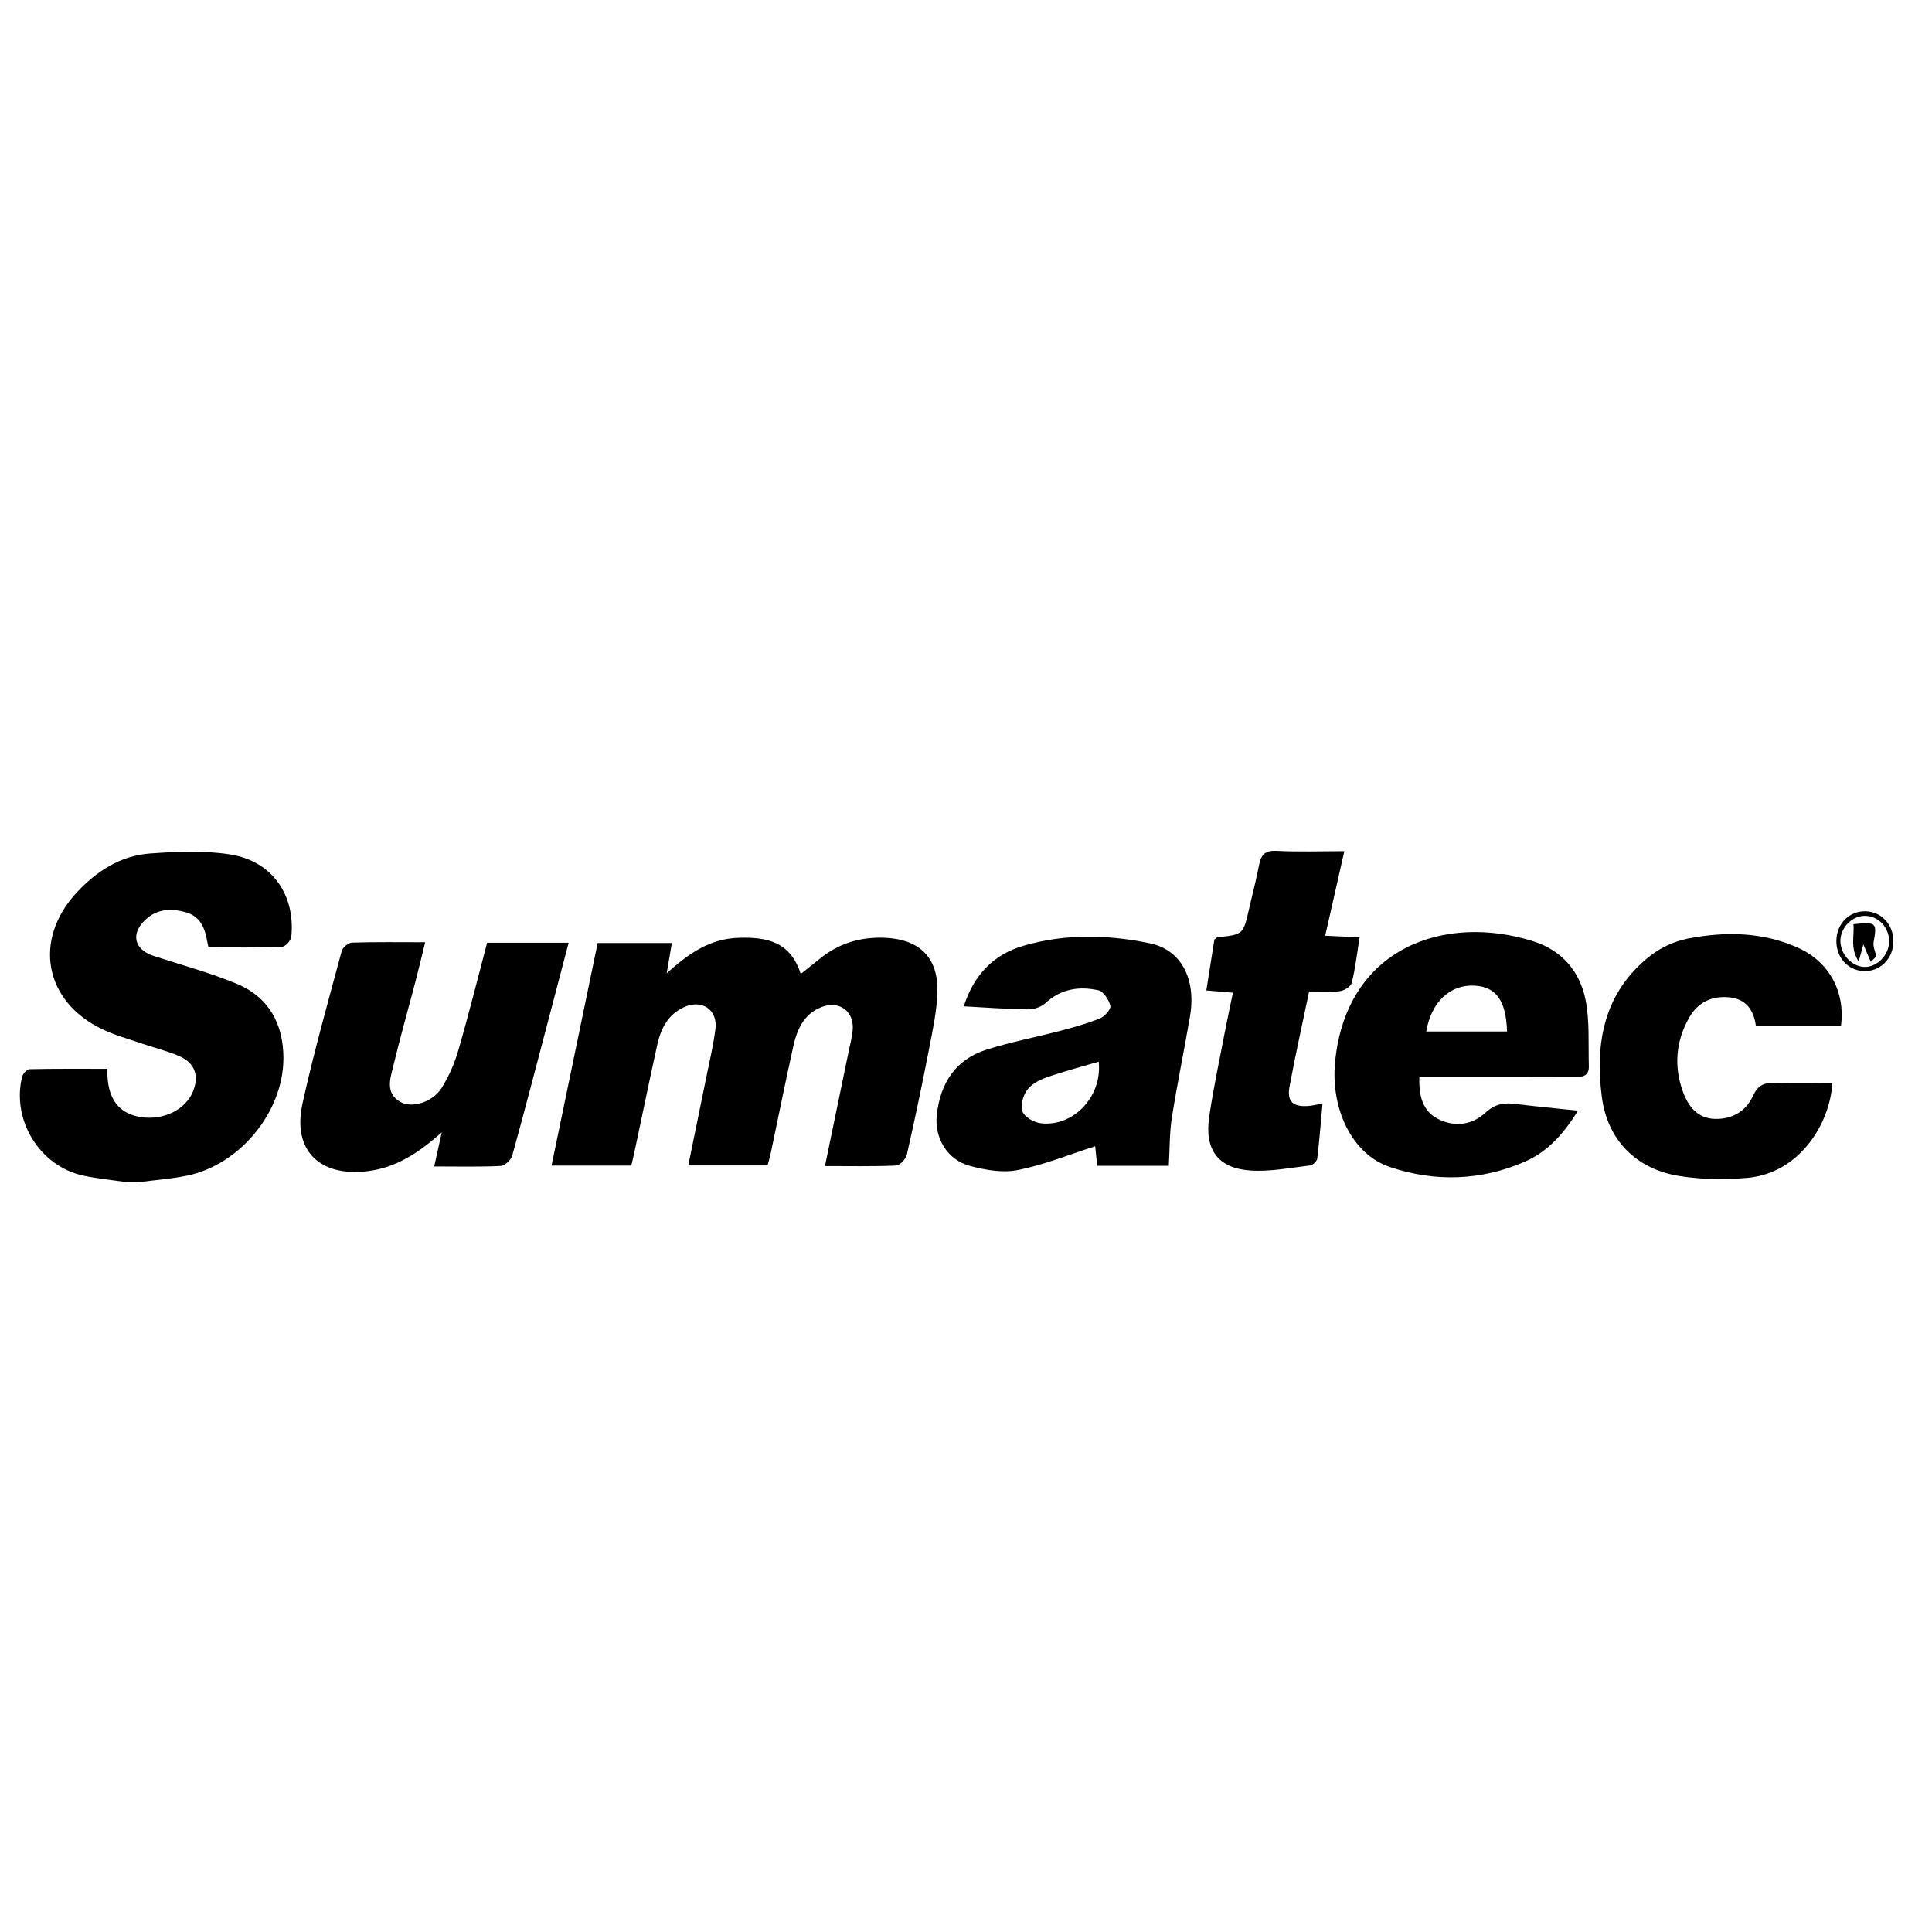
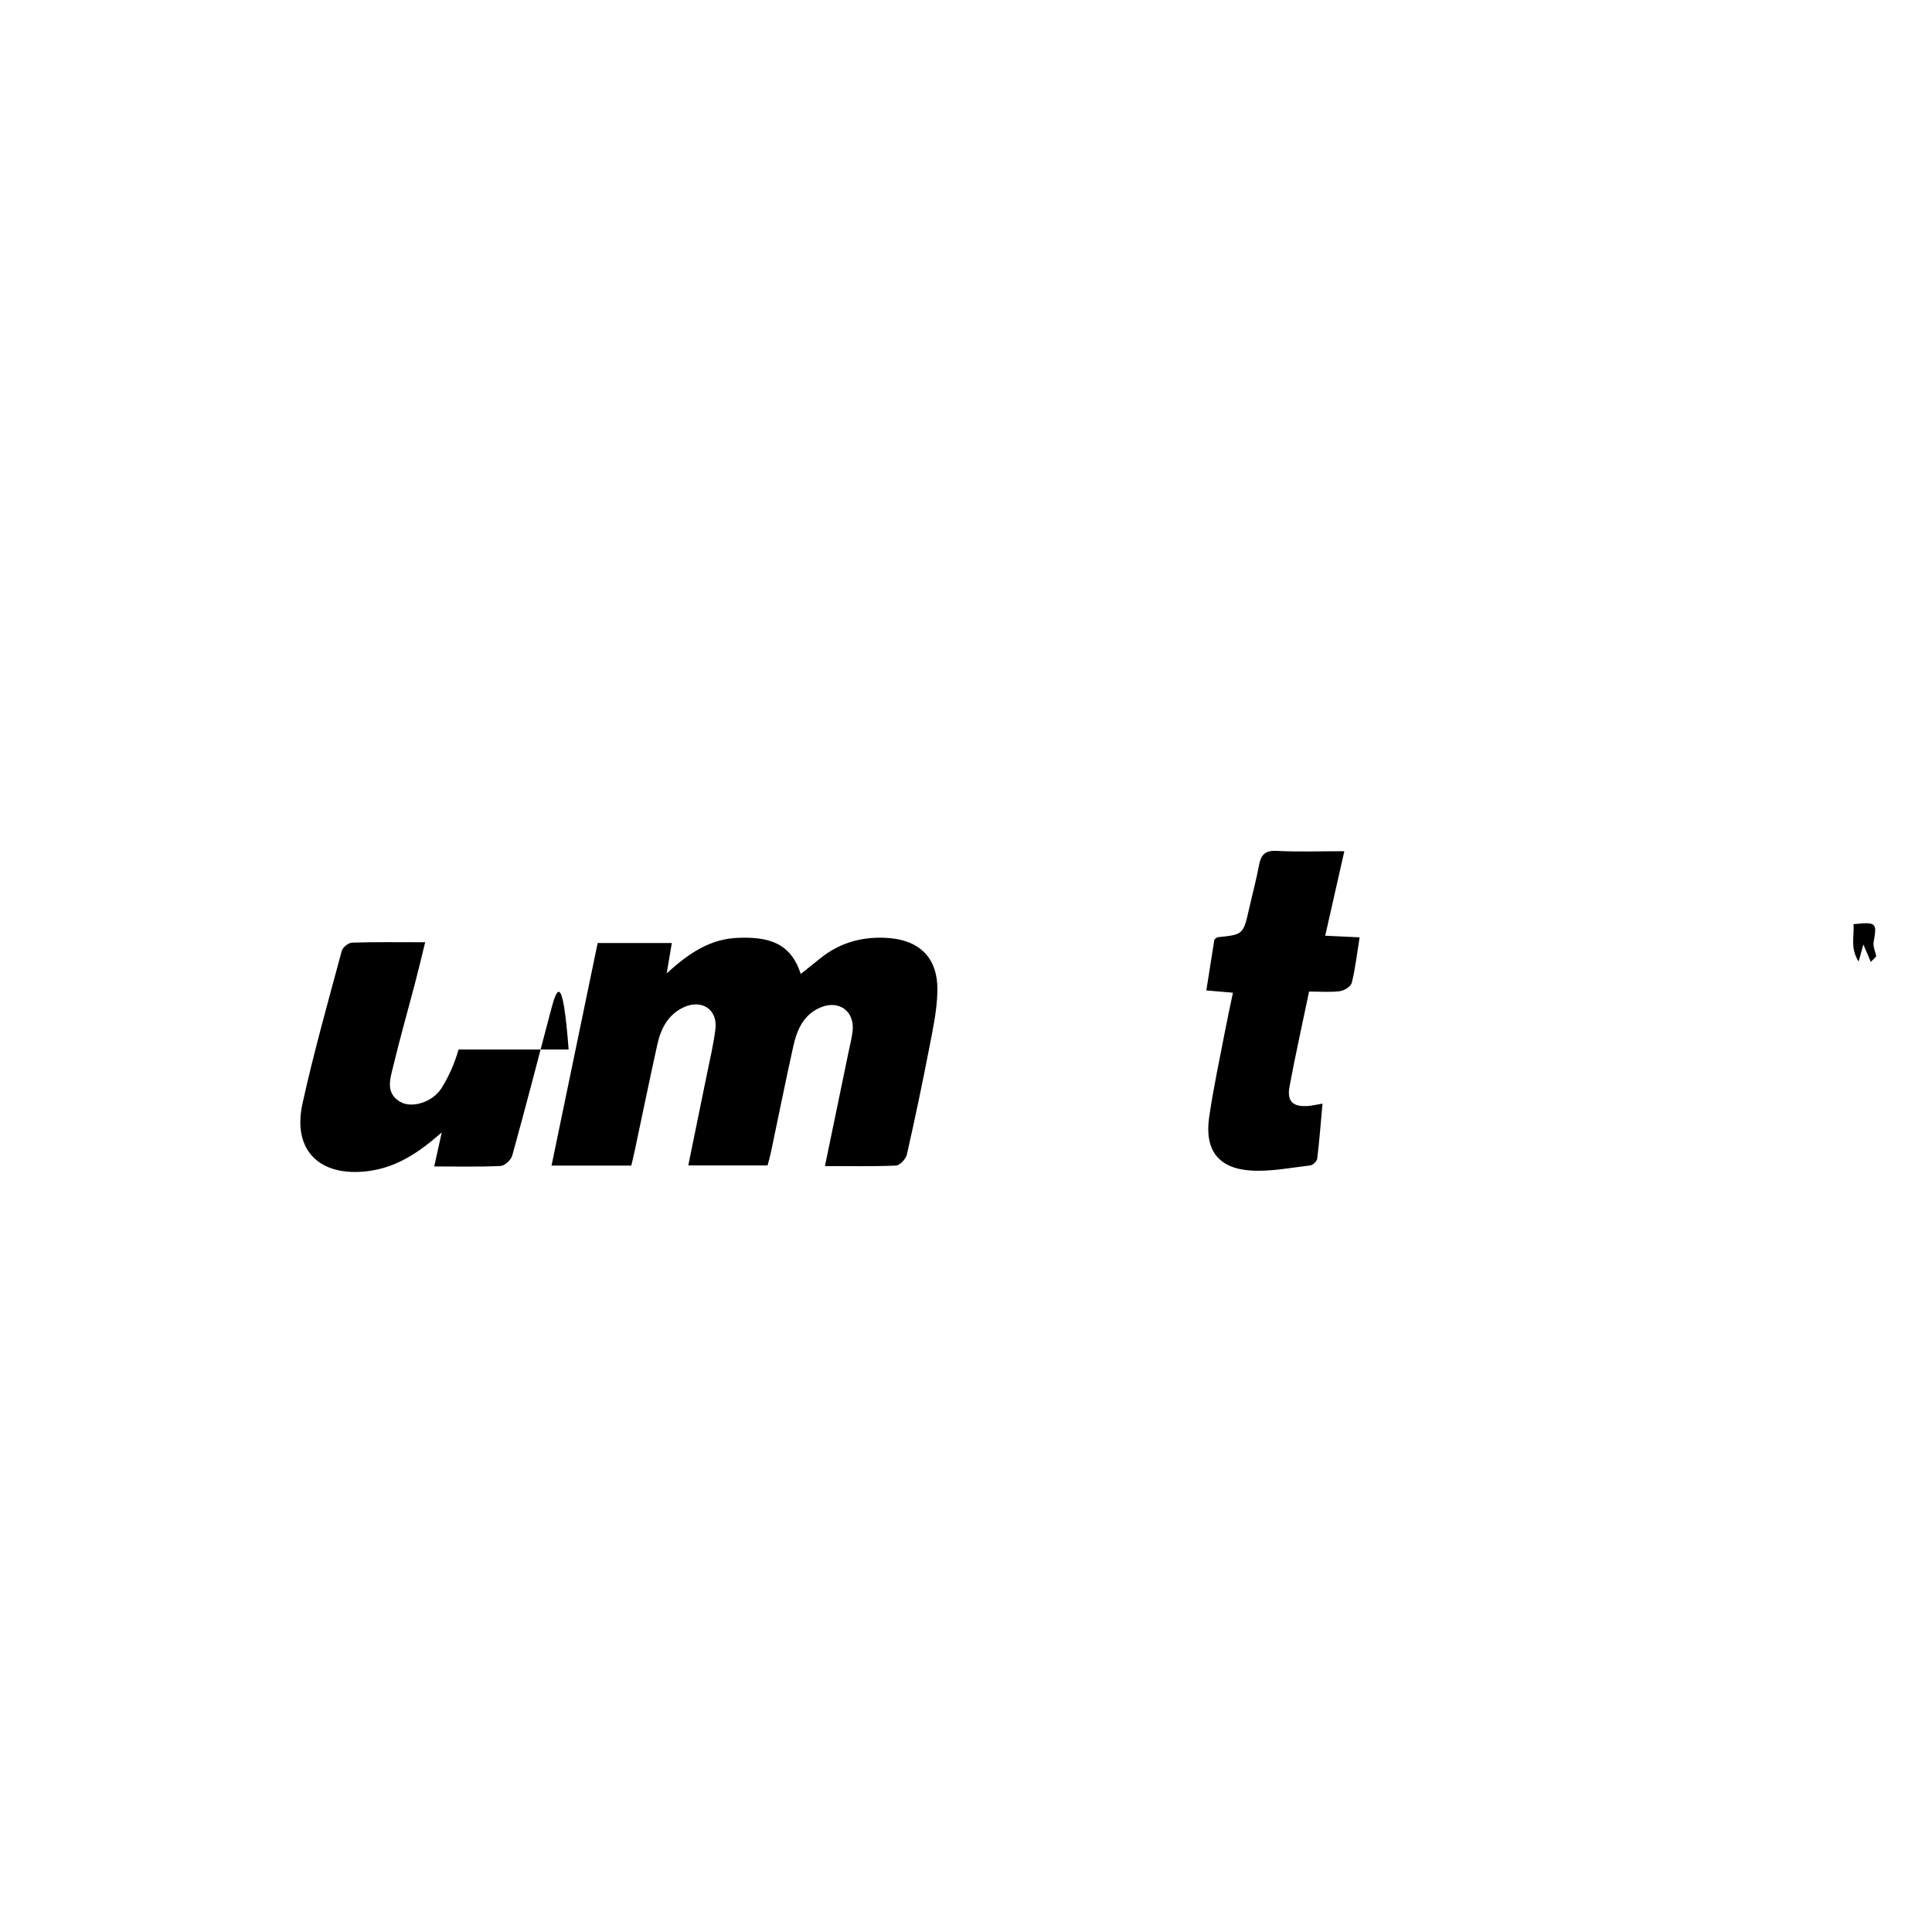
<svg xmlns="http://www.w3.org/2000/svg" width="1920" height="1920" viewBox="0 0 1920 1920" fill="none">
-   <path d="M125.651 1174.81C111.291 1172.68 96.76 1171.36 82.65 1168.29C39.471 1158.92 11.331 1113.17 22 1070C22.75 1067 26.87 1062.58 29.5 1062.53C54.941 1061.96 80.391 1062.19 106.501 1062.19C106.671 1065.19 106.691 1069.81 107.221 1074.41C109.641 1095.41 120.7 1107.29 140.43 1110.2C162.52 1113.47 184.141 1102.88 191.59 1085.14C198.33 1069.09 193.691 1055.98 177.461 1049.22C165.461 1044.22 152.681 1041.08 140.331 1036.86C127.501 1032.47 114.331 1028.8 102.071 1023.03C44.071 995.6 32.441 934.25 76.26 886.94C96.001 865.67 120 850.21 149.43 848.17C175.81 846.34 202.94 845.1 228.87 849.17C270.38 855.7 293.641 889.3 289.511 930.96C289.131 934.75 283.451 940.96 280.051 941.04C256.111 941.92 232.121 941.51 207.141 941.51C206.801 939.85 205.941 935.81 205.141 931.76C202.761 919.64 197 909.96 184.48 906.53C170.27 902.64 156.411 903.04 144.751 913.81C129.471 927.94 133.211 943.71 153.101 950.15C180.391 958.99 208.211 966.54 234.671 977.4C267.171 990.74 281.851 1017.63 281.671 1052.18C281.361 1105.26 238.261 1157.57 185.991 1168.33C170.291 1171.56 154.171 1172.7 138.241 1174.8L125.651 1174.81Z" fill="black" />
  <path d="M795.739 967.93C803.139 962.03 808.889 957.55 814.519 952.93C833.159 937.65 854.519 931.1 878.519 931.93C913.319 933.11 932.519 951.2 931.569 985.84C931.059 1004.46 927.039 1023.09 923.469 1041.49C916.616 1076.88 909.212 1112.15 901.259 1147.32C900.259 1151.73 894.339 1158.1 890.469 1158.32C867.539 1159.32 844.539 1158.83 819.819 1158.83C827.769 1120.4 835.469 1083.28 843.129 1046.16C844.609 1038.99 846.489 1031.86 847.309 1024.62C849.489 1005.36 834.309 993.75 816.309 1000.84C798.679 1007.76 792.069 1023.19 788.359 1039.84C780.539 1075.02 773.469 1110.36 766.039 1145.62C765.179 1149.69 763.979 1153.68 762.819 1158.18H683.999C690.229 1127.75 696.319 1098.27 702.279 1068.77C705.379 1053.42 709.069 1038.12 710.989 1022.61C713.389 1003.25 697.319 992.61 679.339 1001.08C663.699 1008.41 656.699 1022.33 653.219 1038.13C645.559 1072.81 638.419 1107.6 631.039 1142.34C629.959 1147.45 628.739 1152.52 627.399 1158.34H548.119C563.429 1084.44 578.609 1011.15 593.939 937.18H667.669L662.549 967.35C684.709 947 706.109 932.85 733.889 932C761.489 931.05 785.519 935.52 795.739 967.93Z" fill="black" />
-   <path d="M1410.54 1070.22C1409.97 1089.04 1413.54 1104.22 1429.54 1112.22C1446 1120.35 1463.08 1117.96 1476.28 1105.72C1485.57 1097.12 1494.63 1095.62 1506.02 1097.06C1525.71 1099.55 1545.49 1101.36 1568.18 1103.77C1554.48 1125.97 1538.52 1144.27 1515.94 1154.19C1472.13 1173.46 1426.27 1174.91 1381.26 1159.76C1343.54 1147.07 1322.14 1101.88 1326.83 1054.88C1338.17 941.26 1436.36 907.56 1524.3 935.65C1552.38 944.65 1570.3 965.75 1575.8 994.05C1579.89 1015.26 1578.33 1037.59 1578.98 1059.44C1579.29 1069.74 1572.33 1070.44 1564.16 1070.35C1519.16 1070.13 1474.16 1070.25 1429.22 1070.25L1410.54 1070.22ZM1417.4 1025.09H1497.69C1496.69 994.35 1486.86 980.84 1465.77 979.53C1441.26 978 1422.25 995.77 1417.4 1025.09Z" fill="black" />
-   <path d="M1161.53 1158.55H1090.38C1089.54 1150.55 1088.76 1143.1 1088.38 1139.13C1062.6 1147.36 1037.61 1157.6 1011.62 1162.77C996.5 1165.77 979.201 1162.77 963.901 1158.67C941.401 1152.67 928.4 1130.94 931 1107.76C934.48 1076.62 949.431 1052.94 980.211 1043.18C1004.55 1035.45 1029.82 1030.69 1054.56 1024.18C1067.67 1020.72 1080.84 1017.07 1093.34 1011.94C1097.92 1010.07 1104.23 1002.83 1103.44 999.56C1102 993.56 1096.63 985.23 1091.53 984.11C1072.53 979.94 1054.37 982.58 1038.95 996.86C1034.76 1000.74 1027.48 1003.17 1021.66 1003.1C1000.92 1002.85 980.201 1001.24 957.771 1000.05C967.981 968.33 987.681 948.56 1016.83 939.99C1058.28 927.8 1100.83 928.75 1142.68 937.45C1174.07 943.97 1188.97 973.06 1182.57 1010.33C1176.81 1043.8 1169.9 1077.09 1164.57 1110.64C1162.19 1125.85 1162.53 1141.51 1161.53 1158.55ZM1091.87 1055.05C1074.3 1060.26 1056.67 1064.84 1039.56 1070.88C1032.47 1073.37 1024.63 1077.68 1020.5 1083.53C1016.5 1089.17 1013.85 1099.14 1016.24 1104.86C1018.54 1110.38 1027.73 1115.5 1034.42 1116.29C1066.94 1120.11 1095.66 1089.38 1091.87 1055.05Z" fill="black" />
-   <path d="M431.51 1159.2C434.1 1147.51 436.19 1138.11 439.02 1125.34C415.92 1145.76 393.83 1160.34 365.45 1163.89C317.75 1169.78 290.34 1143.33 300.62 1096.66C311.85 1045.72 326.08 995.44 339.62 945.03C340.56 941.5 346.2 936.9 349.78 936.78C373.25 936.04 396.78 936.4 422.53 936.4C419.18 950.03 416.29 962.4 413.06 974.73C405.66 1003.02 397.64 1031.14 390.8 1059.56C387.85 1071.85 382.72 1085.94 397.49 1094.86C408.82 1101.71 429.57 1095.75 438.79 1081.37C446.21 1069.45 451.9 1056.54 455.69 1043.02C465.87 1008.02 474.69 972.51 484.1 936.91H565.1C558.81 960.91 552.69 984.26 546.54 1007.63C534.18 1054.58 522.03 1101.58 509.07 1148.36C507.87 1152.7 501.67 1158.51 497.55 1158.72C476.17 1159.76 454.75 1159.2 431.51 1159.2Z" fill="black" />
-   <path d="M1829.55 1019.59H1745C1742.79 1003.16 1734.85 992.67 1718.24 991.1C1700.95 989.47 1687.24 996.23 1678.75 1011.16C1665.39 1034.67 1663.28 1059.87 1672.56 1085.16C1677.76 1099.34 1686.88 1111.39 1703.99 1111.93C1721.1 1112.47 1735.08 1104.52 1742.08 1089.17C1746.87 1078.7 1752.83 1075.84 1763.39 1076.17C1782.58 1076.83 1801.8 1076.35 1821.03 1076.35C1818.34 1118.07 1787.34 1166.25 1736.26 1170.56C1714.08 1172.44 1691.14 1172.22 1669.26 1168.76C1626.11 1161.96 1597.38 1133.19 1591.84 1089.76C1584.98 1036.05 1594.09 985.96 1639.76 950.06C1650.86 941.448 1663.79 935.51 1677.55 932.71C1714.98 925.52 1752.46 926.05 1788.07 942.45C1818.09 956.44 1834 986 1829.55 1019.59Z" fill="black" />
+   <path d="M431.51 1159.2C434.1 1147.51 436.19 1138.11 439.02 1125.34C415.92 1145.76 393.83 1160.34 365.45 1163.89C317.75 1169.78 290.34 1143.33 300.62 1096.66C311.85 1045.72 326.08 995.44 339.62 945.03C340.56 941.5 346.2 936.9 349.78 936.78C373.25 936.04 396.78 936.4 422.53 936.4C419.18 950.03 416.29 962.4 413.06 974.73C405.66 1003.02 397.64 1031.14 390.8 1059.56C387.85 1071.85 382.72 1085.94 397.49 1094.86C408.82 1101.71 429.57 1095.75 438.79 1081.37C446.21 1069.45 451.9 1056.54 455.69 1043.02H565.1C558.81 960.91 552.69 984.26 546.54 1007.63C534.18 1054.58 522.03 1101.58 509.07 1148.36C507.87 1152.7 501.67 1158.51 497.55 1158.72C476.17 1159.76 454.75 1159.2 431.51 1159.2Z" fill="black" />
  <path d="M1351.17 931.51C1348.51 947.99 1346.89 962.51 1343.41 976.62C1342.5 980.28 1336.03 984.44 1331.68 985C1321.99 986.26 1312.03 985.4 1300.96 985.4C1294.25 1017.64 1287.29 1048.62 1281.52 1079.82C1278.79 1094.59 1284.83 1100.13 1299.77 1099.12C1303.89 1098.84 1307.96 1097.83 1314.29 1096.78C1312.58 1115.59 1311.22 1133.58 1309.04 1151.46C1308.72 1154.05 1304.67 1157.89 1302.04 1158.2C1282.4 1160.5 1262.52 1164.51 1243.04 1163.26C1210.69 1161.19 1196.93 1142.77 1201.65 1110.17C1205.84 1081.25 1212.09 1052.63 1217.57 1023.9C1219.89 1011.74 1222.57 999.64 1225.28 986.54L1198.84 984.28C1201.63 966.63 1204.29 949.84 1206.84 933.69C1208.47 932.54 1209.26 931.51 1210.16 931.41C1235.58 928.76 1235.54 928.77 1241.41 902.81C1244.63 888.54 1248.47 874.39 1251.16 860.03C1253.07 849.84 1256.81 845.03 1268.52 845.59C1290.27 846.72 1312.11 845.91 1335.98 845.91C1329.43 874.91 1323.38 901.7 1316.98 929.91L1351.17 931.51Z" fill="black" />
-   <path d="M1853.93 905.63C1869.79 905.97 1881.71 918.86 1881.62 935.63C1881.54 952.82 1868.38 965.83 1851.86 965.07C1836.14 964.34 1824.51 951.07 1824.98 934.36C1825.45 917.65 1838 905.29 1853.93 905.63ZM1853.33 910.16C1840.27 910.16 1828.68 922.28 1828.98 935.71C1829.28 949.14 1841.28 961.36 1853.98 960.95C1866.08 960.56 1877.18 948.67 1877.42 935.85C1877.64 921.85 1866.73 910.2 1853.33 910.16Z" fill="black" />
  <path d="M1841.93 918.45C1864.76 916.05 1865.46 917.04 1862 936.12C1861.19 940.59 1863.65 945.65 1864.61 950.44L1859.19 955.94L1851.8 938.6C1850.17 944.48 1849.19 948.03 1847.08 955.6C1838.32 941.65 1843.08 930.18 1841.93 918.45Z" fill="black" />
</svg>